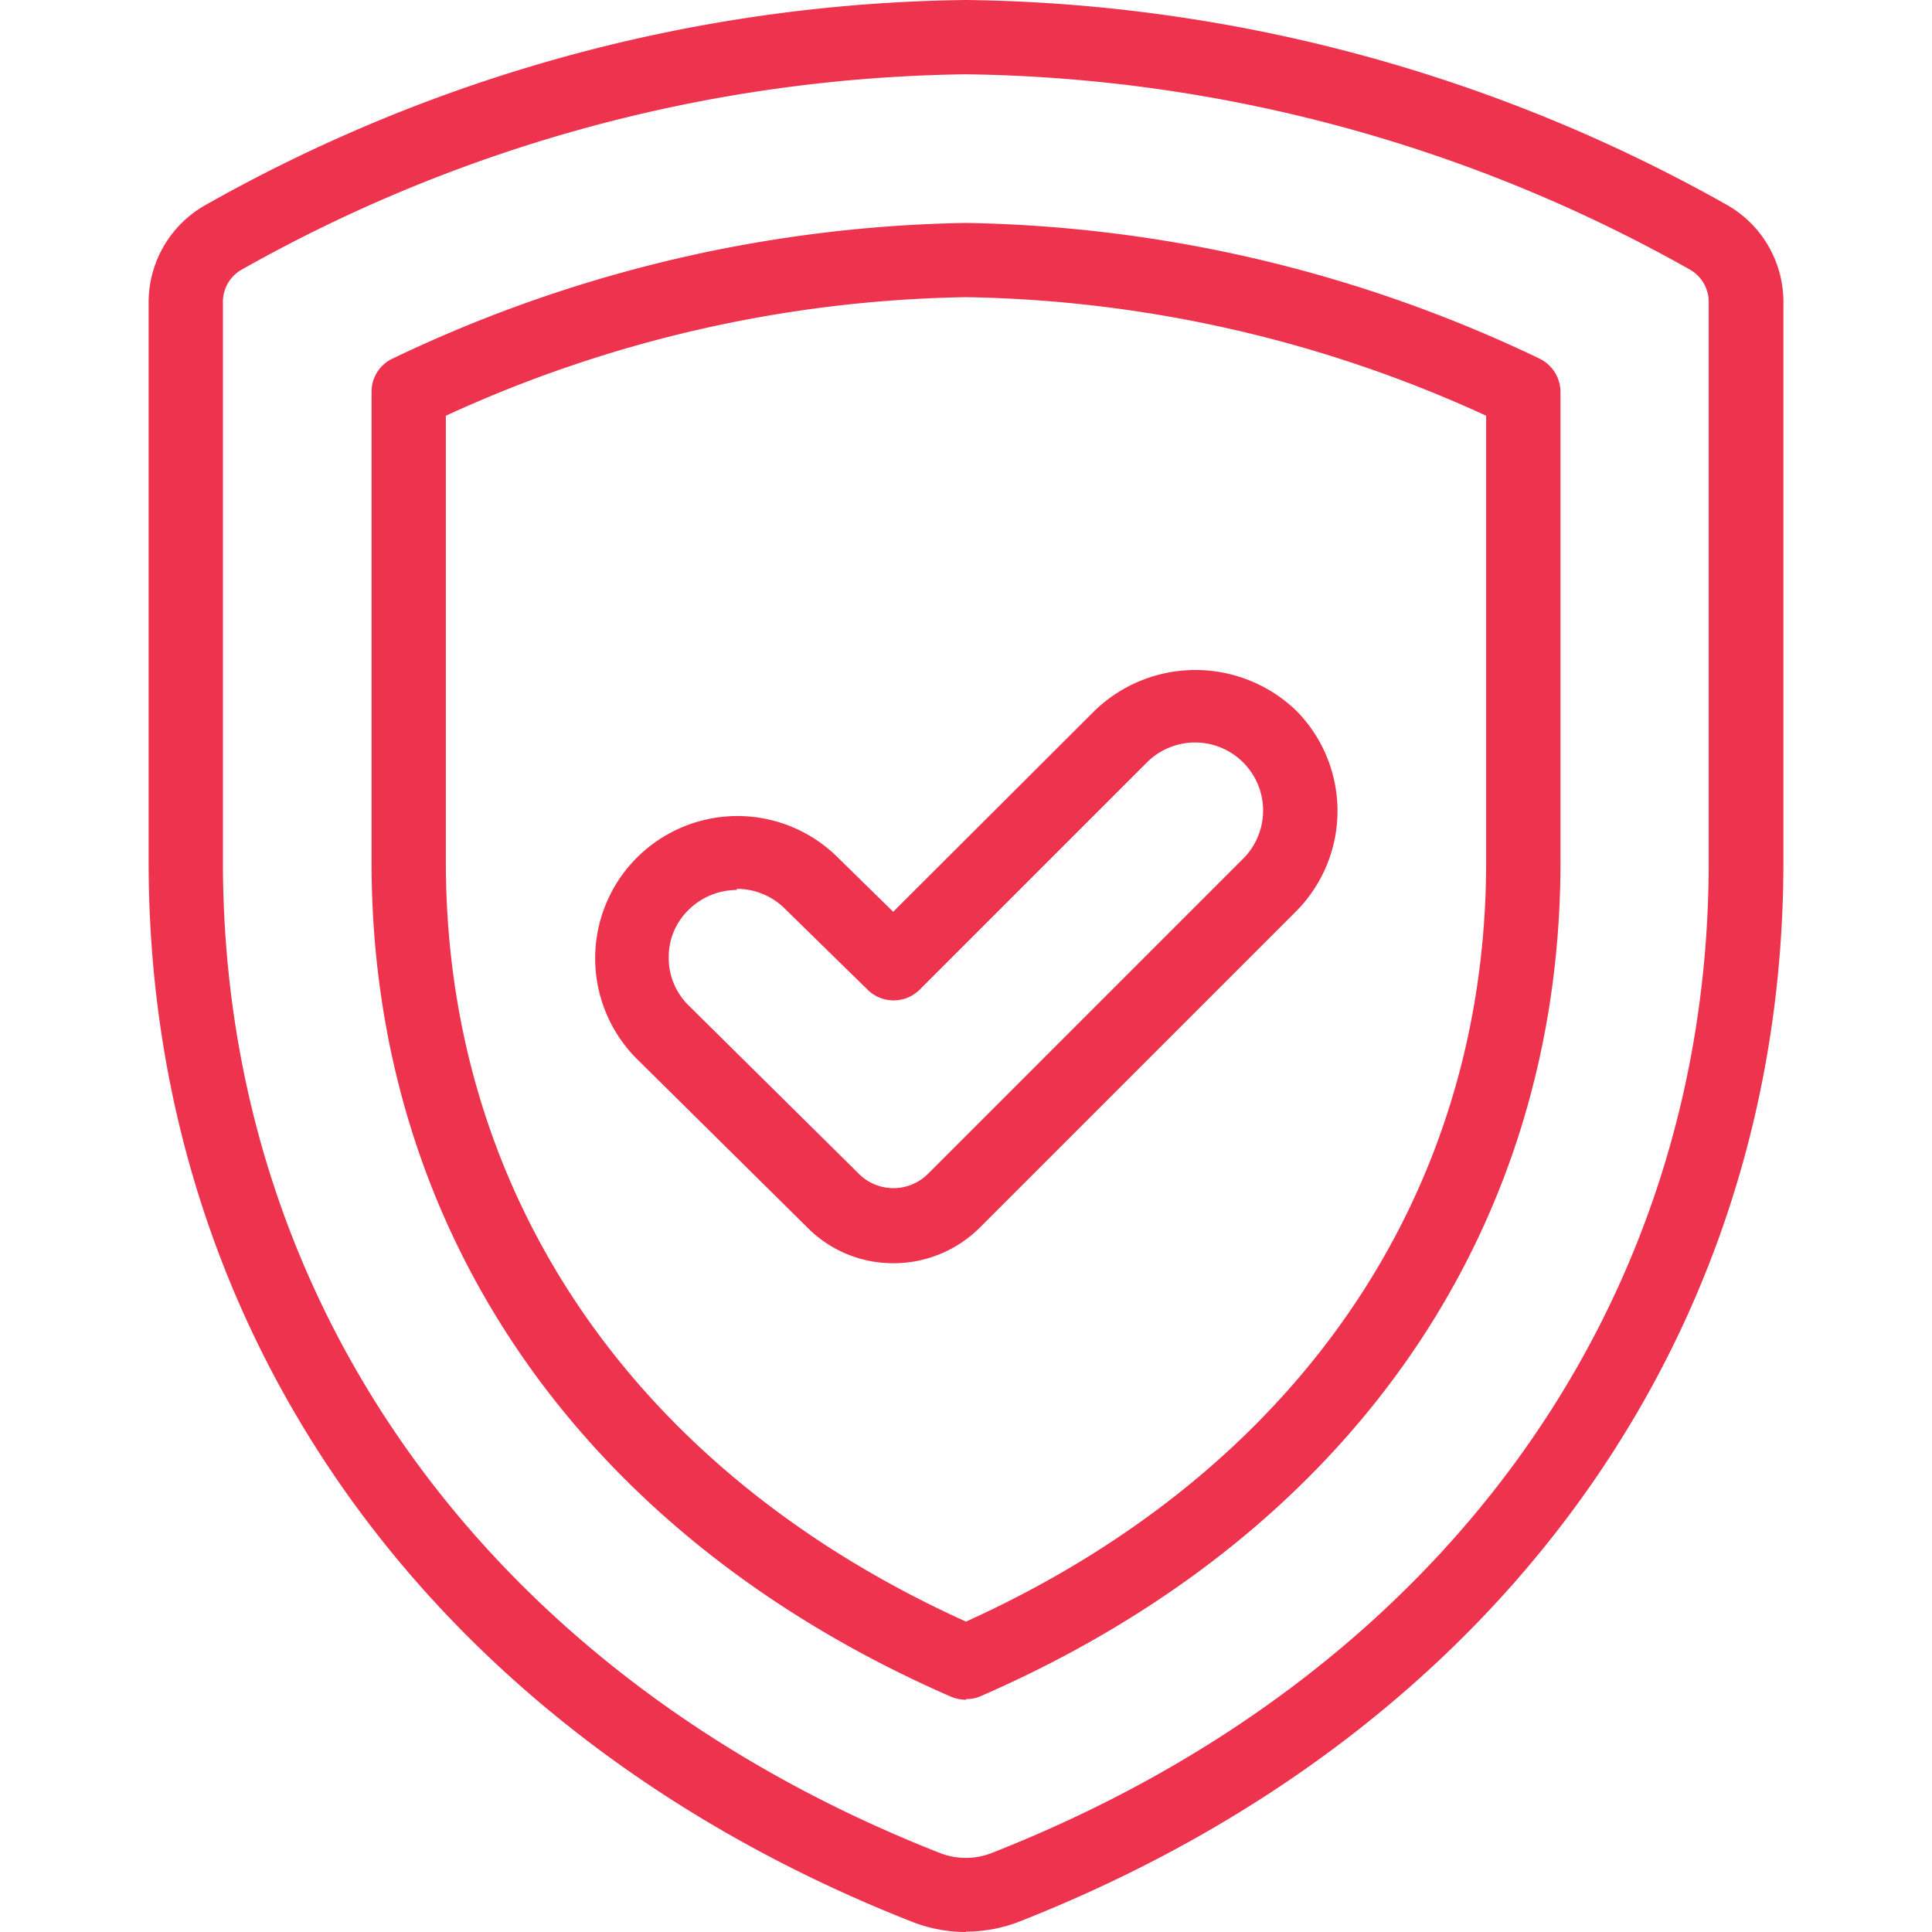
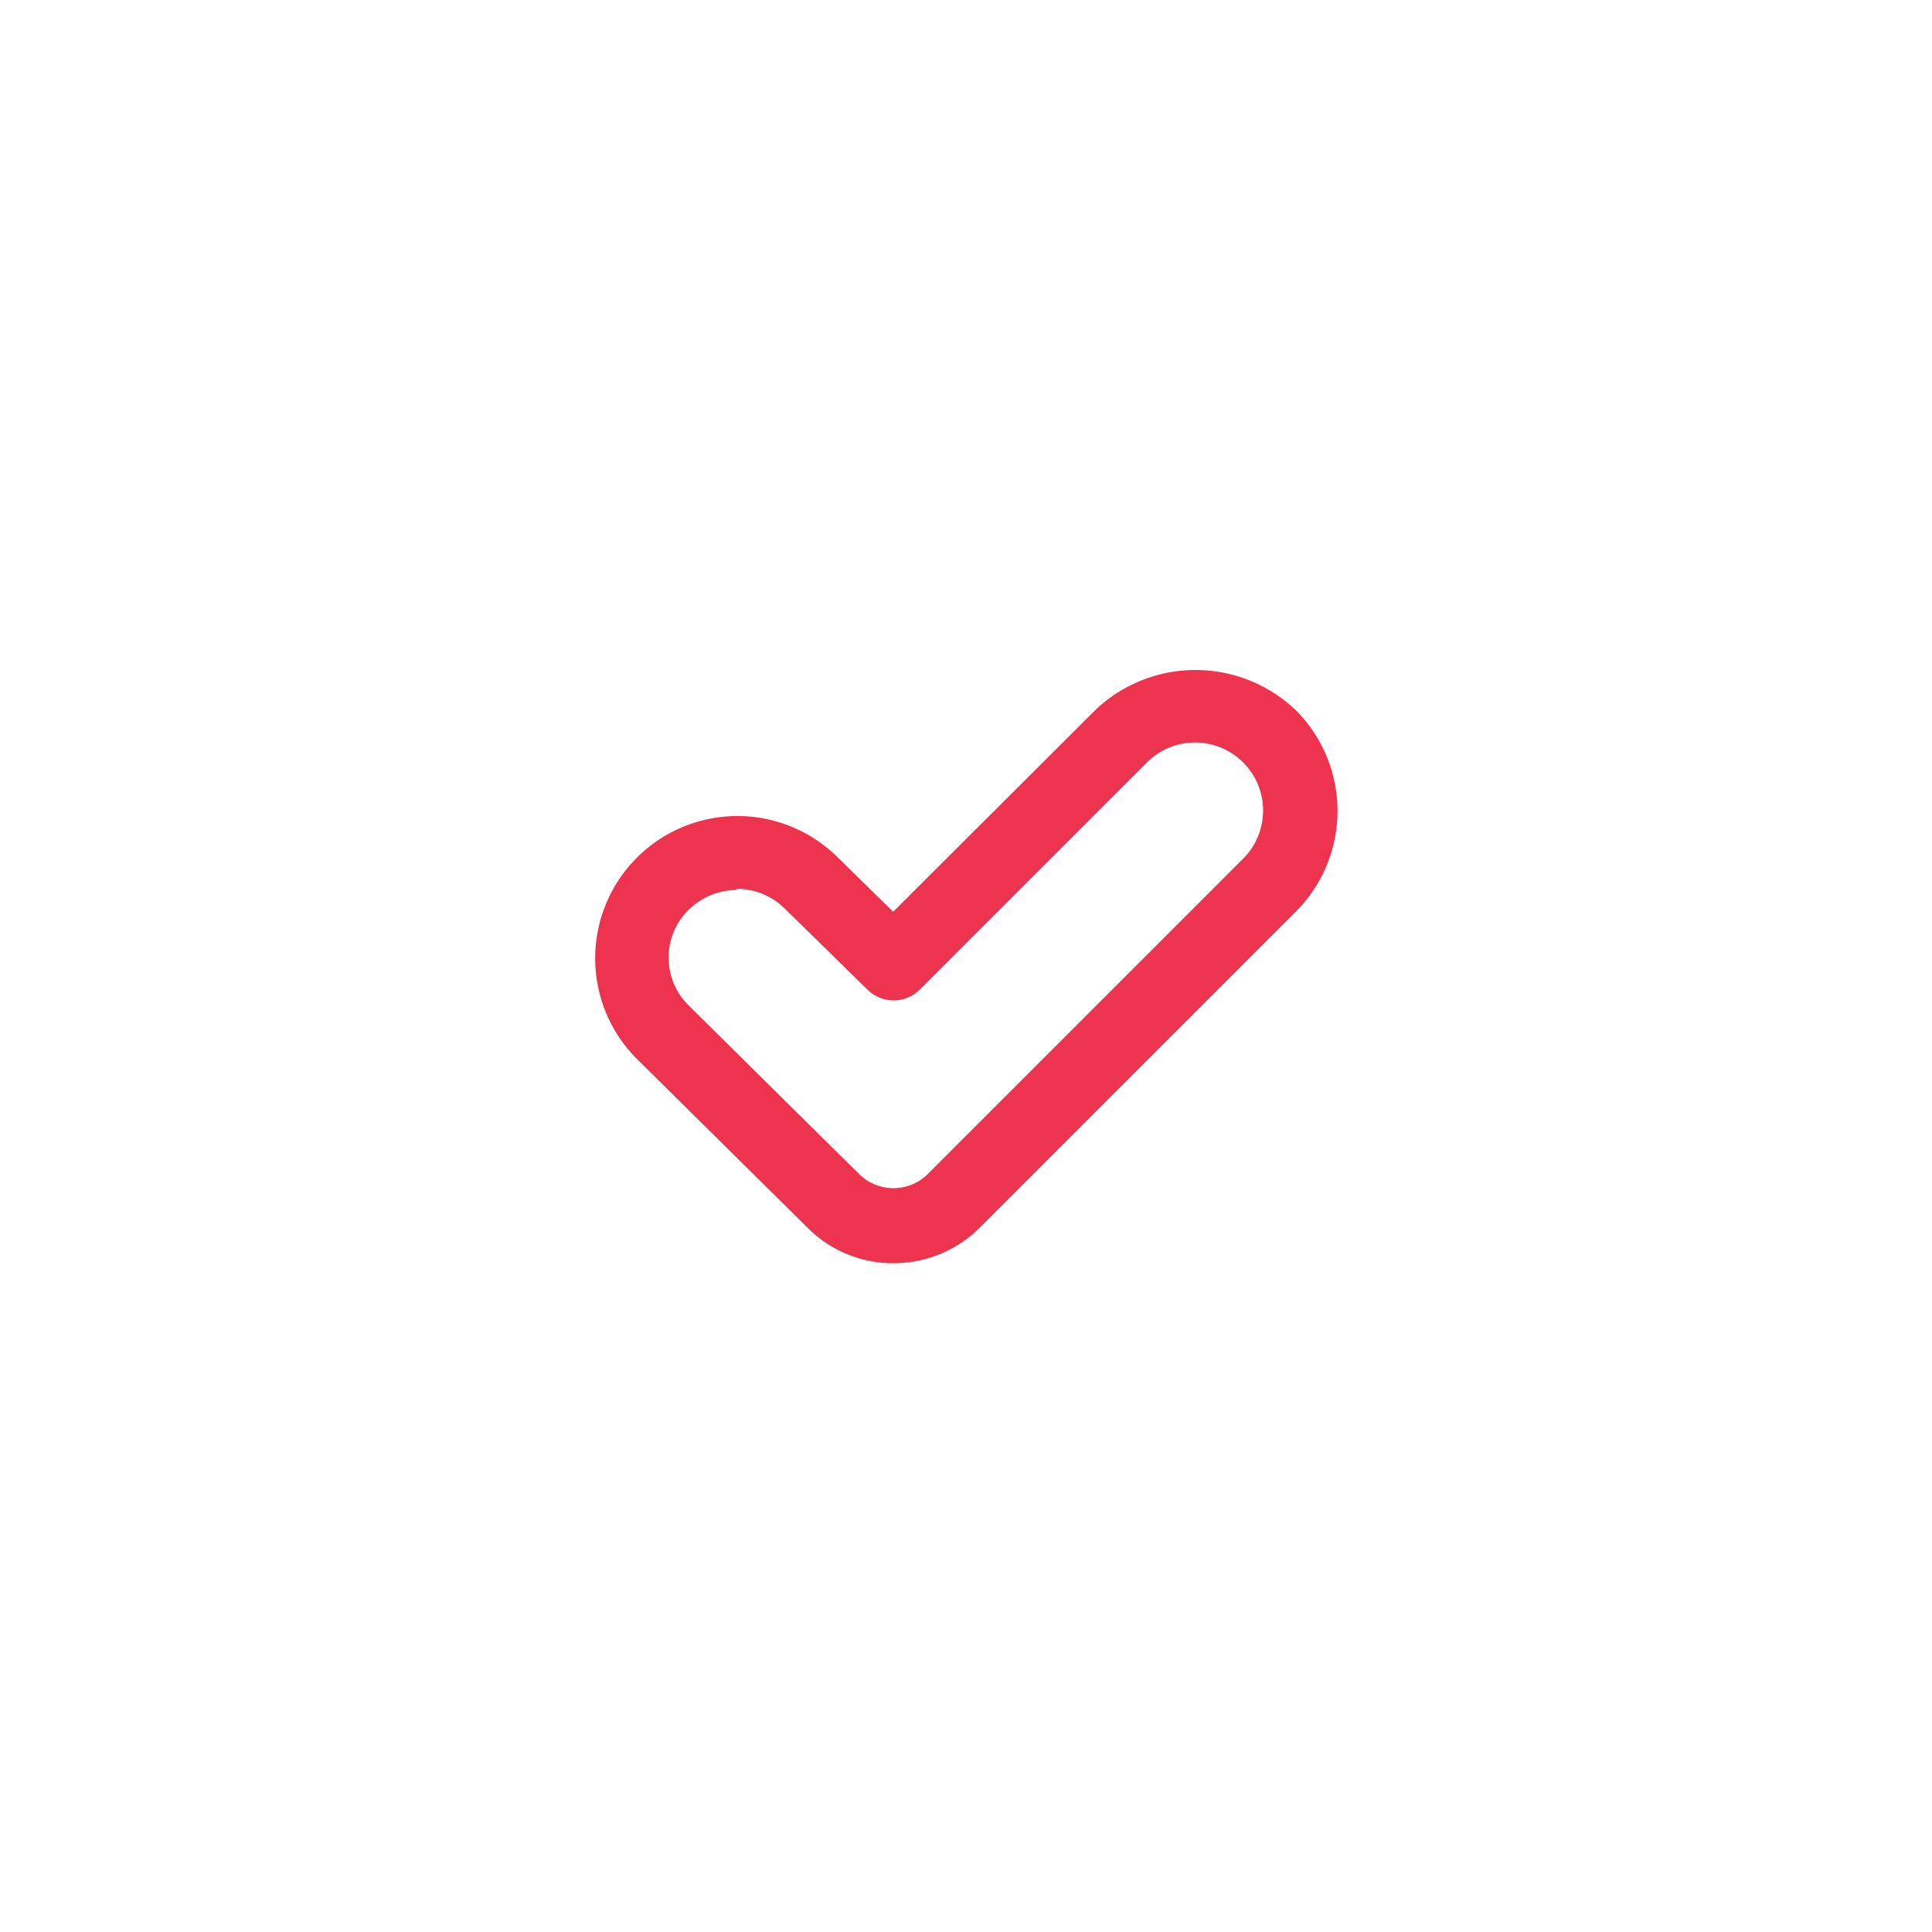
<svg xmlns="http://www.w3.org/2000/svg" width="44" height="44" viewBox="0 0 44 44">
  <g transform="translate(-434.615 -153)">
    <g transform="translate(438 153)">
-       <path d="M18.615,44a3.381,3.381,0,0,1-1.219-.229C6.507,39.49,0,30.462,0,19.631V6.879a2.542,2.542,0,0,1,1.278-2.2A36.077,36.077,0,0,1,18.615,0,36.194,36.194,0,0,1,35.953,4.671a2.542,2.542,0,0,1,1.278,2.2V19.622c0,10.831-6.507,19.851-17.4,24.141a3.347,3.347,0,0,1-1.218.228Zm0-42.308a34.453,34.453,0,0,0-16.5,4.451.839.839,0,0,0-.423.736V19.631c0,10.111,6.1,18.548,16.322,22.567a1.615,1.615,0,0,0,1.193,0C29.429,38.179,35.53,29.742,35.53,19.631V6.879a.849.849,0,0,0-.423-.736,34.453,34.453,0,0,0-16.5-4.451Z" fill="#ee334e" />
-       <path d="M18.616,38.711a.929.929,0,0,1-.339-.068c-8.385-3.655-13.2-10.585-13.2-19V8.927a.831.831,0,0,1,.482-.762A31.392,31.392,0,0,1,18.616,5.077,31.393,31.393,0,0,1,31.672,8.165a.849.849,0,0,1,.482.762v10.7c0,8.428-4.815,15.349-13.2,19a.783.783,0,0,1-.338.068ZM6.769,9.468V19.631c0,7.607,4.315,13.894,11.846,17.3,7.531-3.41,11.846-9.7,11.846-17.3V9.468a29.444,29.444,0,0,0-11.846-2.7A29.444,29.444,0,0,0,6.769,9.468Z" fill="#ee334e" />
      <path d="M16.965,28.769a2.744,2.744,0,0,1-1.971-.821L11.11,24.107a3.24,3.24,0,0,1,4.578-4.586l1.269,1.244,4.595-4.586a3.307,3.307,0,0,1,4.578,0,3.243,3.243,0,0,1,0,4.578l-7.192,7.192A2.779,2.779,0,0,1,16.965,28.769Zm-3.571-8.5a1.558,1.558,0,0,0-1.092.448,1.49,1.49,0,0,0-.457,1.092A1.509,1.509,0,0,0,12.3,22.9l3.884,3.842a1.114,1.114,0,0,0,1.557,0l7.192-7.192a1.55,1.55,0,0,0-2.192-2.192l-5.178,5.178a.843.843,0,0,1-1.193,0L14.495,20.7a1.55,1.55,0,0,0-1.1-.457Z" fill="#ee334e" />
    </g>
    <rect width="44" height="44" transform="translate(434.615 153)" fill="none" />
  </g>
</svg>